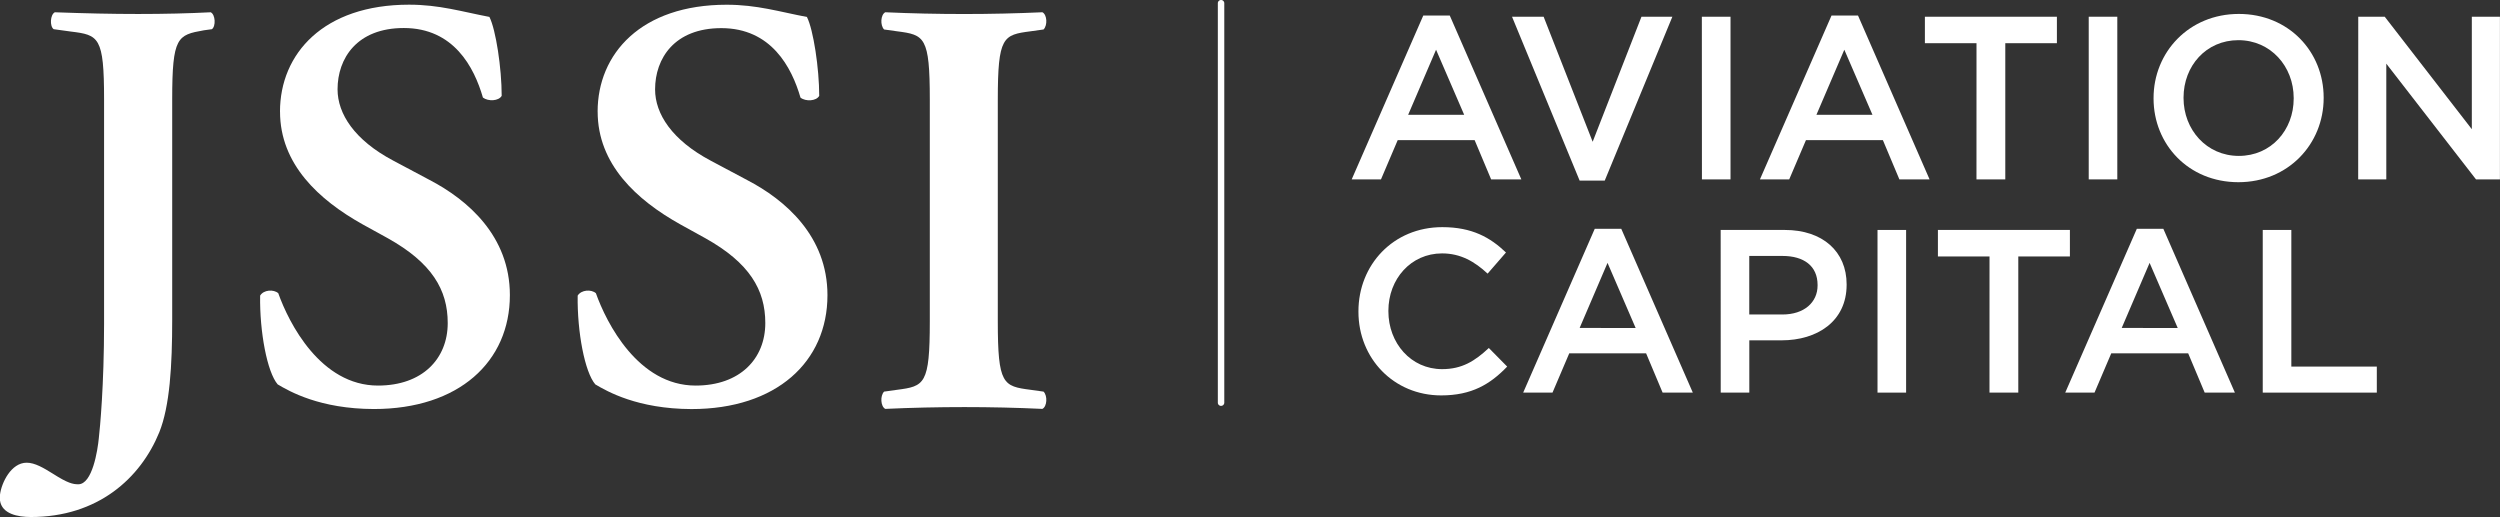
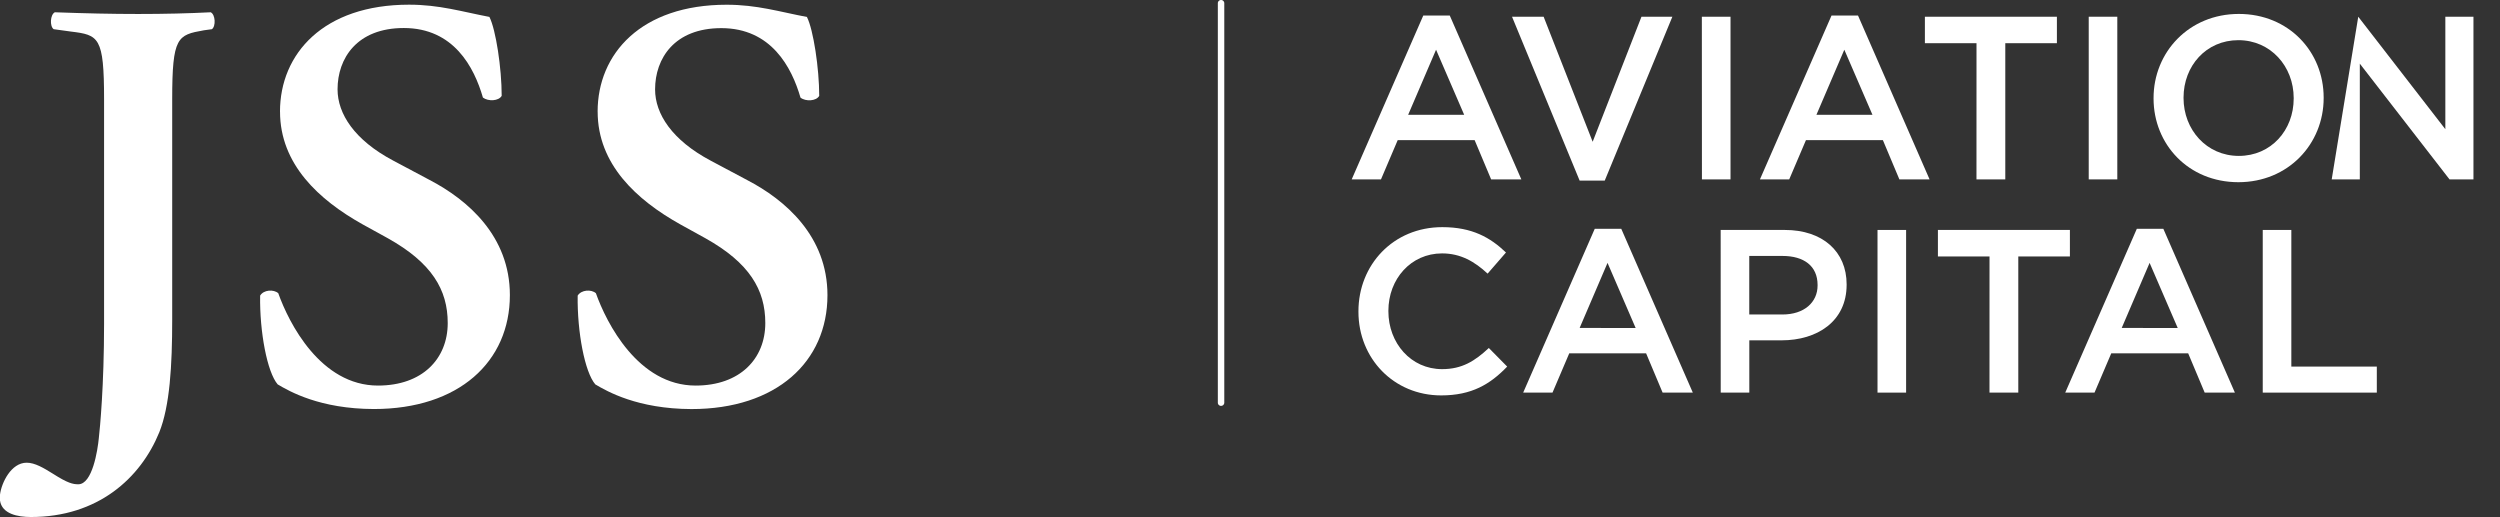
<svg xmlns="http://www.w3.org/2000/svg" viewBox="0 0 1550.11 320.57">
  <rect x="0" y="0" width="1550.11" height="320.57" fill="#333333" stroke="none" />
  <g id="Layer_2" data-name="Layer 2">
    <g id="Layer_1-2" data-name="Layer 1">
      <path d="M85.65,8.67C69.33,8.67,52.91,8.3,34,7.61c-2.9,1.45-3.26,8.67-.72,10.49l10.55,1.45c17.44,2.14,20.7,3.23,20.7,42V200.67c0,38.4-2.54,64.84-3.26,71-.73,7.61-4,28.61-12.73,28.61-3.3,0-6.56-.69-15.63-6.49-5.83-3.63-11.27-6.89-16.35-6.89C6.92,286.88.92,299.3,0,306.69v3.69c1.22,8.28,11,10.19,19.15,10.19,41.44,0,67.95-23.94,79.62-52.55,6.53-16.29,8-41.28,8-69.89l0-136.58c0-38.71,3.26-39.86,19.62-42.76l5-.69c2.54-1.82,2.18-9.07-.73-10.49C117.26,8.3,102,8.67,85.65,8.67" fill="#fff" />
      <path d="M173.63,69.22c0,32.57,24,54.69,51.26,69.92l15.63,8.61c27.26,15.26,37.09,31.91,37.09,52.55,0,22.09-15.63,38.77-43.25,38.77-35.58,0-55.26-38.77-61.82-57.27-2.9-2.53-9.1-2.14-11.24,1.49-.36,22.45,4.35,47.44,10.88,55.05,7.29,4.32,26.18,15.2,59.64,15.27,52.71,0,84.33-29.34,84.33-70.65,0-36.6-26.18-59.08-49.78-71.38l-22.55-12c-24-12.7-34.52-29-34.52-44.21,0-19.19,12-38,41.08-38,30.92,0,43.61,24.27,49.05,43.12,3.3,2.51,9.86,2.18,11.64-1.08,0-17-3.59-40.95-7.61-48.93-17.15-3.26-30.93-7.58-49.85-7.58-53,0-80,30.4-80,66.33" fill="#fff" />
      <path d="M370.57,69.22c0,32.57,24,54.69,51.27,69.92l15.59,8.61c27.26,15.26,37.09,31.91,37.09,52.55,0,22.09-15.63,38.77-43.22,38.77-35.57,0-55.25-38.77-61.82-57.27-2.9-2.53-9.06-2.14-11.3,1.49-.33,22.45,4.38,47.44,10.94,55.05,7.29,4.32,26.18,15.2,59.61,15.3,52.71,0,84.33-29.34,84.33-70.62,0-36.62-26.15-59.07-49.78-71.37l-22.55-12c-24-12.72-34.55-29-34.55-44.21,0-19.22,12-38,41.07-38,30.93,0,43.62,24.26,49.09,43.09,3.27,2.54,9.79,2.17,11.61-1.09,0-17-3.6-40.95-7.62-48.92-17.08-3.23-30.89-7.59-49.78-7.59-53.08,0-80,30.43-80,66.3" fill="#fff" />
-       <path d="M598,8.69q-25.12,0-49.09-1.09c-2.9,1.48-3.27,8.08-.73,10.68l8,1.12c17.08,2.21,20.34,3.3,20.34,42.46V199.24c0,39.13-3.26,40.25-20.34,42.46l-8,1.12c-2.54,2.57-2.17,9.23.73,10.71,16-.76,33.1-1.12,49.09-1.12s32.34.36,48.33,1.12c2.93-1.48,3.29-8.14.72-10.71l-8-1.12c-17.11-2.21-20.37-3.33-20.37-42.46V61.86c0-39.16,3.26-40.25,20.37-42.46l8-1.12c2.57-2.6,2.21-9.2-.72-10.68C630.36,8.32,614,8.69,598,8.69" fill="#fff" />
      <path d="M757.11,251.67a2,2,0,0,1-2-2V2a2,2,0,1,1,4,0V249.66a2,2,0,0,1-2,2" fill="#fff" />
      <path d="M882.49,9.64h16.43L943.3,111.23H924.57L914.34,86.89h-47.7l-10.37,24.34H838.11Zm25.36,61.53L890.42,30.83l-17.3,40.34Z" fill="#fff" />
      <path d="M937.52,10.37h19.6l30.4,77.53,30.26-77.53h19.16L995,112H979.45Z" fill="#fff" />
      <path d="M1055.22,10.37H1073V111.23h-17.73Z" fill="#fff" />
      <path d="M1135.62,9.64h16.43l44.37,101.59H1177.7l-10.23-24.34h-47.7l-10.38,24.34h-18.15ZM1161,71.17l-17.44-40.34-17.29,40.34Z" fill="#fff" />
      <path d="M1225.52,26.8h-32V10.37h81.85V26.8h-32v84.43h-17.87Z" fill="#fff" />
      <path d="M1295.1,10.37h17.72V111.23H1295.1Z" fill="#fff" />
      <path d="M1335.3,61.09v-.3c0-28.37,21.89-52.15,52.87-52.15s52.6,23.48,52.6,51.87v.28c0,28.4-21.9,52.18-52.88,52.18S1335.3,89.47,1335.3,61.09Zm86.89,0v-.3c0-19.58-14.27-35.88-34.3-35.88s-34,16-34,35.6v.28c0,19.6,14.27,35.88,34.29,35.88S1422.19,80.69,1422.19,61.09Z" fill="#fff" />
-       <path d="M1462.22,10.37h16.42l54,69.74V10.37h17.43V111.23h-14.84l-55.62-71.76v71.76h-17.43Z" fill="#fff" />
+       <path d="M1462.22,10.37l54,69.74V10.37h17.43V111.23h-14.84l-55.62-71.76v71.76h-17.43Z" fill="#fff" />
      <path d="M842.29,193.3V193c0-28.67,21.47-52.16,52-52.16,18.59,0,29.82,6.49,39.48,15.72l-11.38,13.1c-8.07-7.48-16.72-12.54-28.25-12.54-19.3,0-33.28,15.86-33.28,35.6V193c0,19.75,14,35.88,33.28,35.88,12.4,0,20.32-5,29-13.11l11.38,11.53c-10.52,10.95-22,17.87-40.92,17.87C864.19,245.17,842.29,222.25,842.29,193.3Z" fill="#fff" />
      <path d="M988.82,141.85h16.43l44.37,101.59h-18.73l-10.23-24.35H973l-10.38,24.35H944.44Zm25.36,61.53L996.74,163l-17.29,40.34Z" fill="#fff" />
      <path d="M1066.89,142.58h39.77c23.49,0,38.33,13.4,38.33,33.71v.3c0,22.61-18.16,34.43-40.34,34.43h-20v32.42h-17.73ZM1105.22,195c13.4,0,21.76-7.5,21.76-18v-.3c0-11.81-8.5-18-21.76-18h-20.6V195Z" fill="#fff" />
      <path d="M1164.14,142.58h17.73V243.44h-17.73Z" fill="#fff" />
      <path d="M1233.59,159h-32V142.58h81.84V159h-32v84.44h-17.86Z" fill="#fff" />
      <path d="M1324.93,141.85h16.43l44.37,101.59H1367l-10.23-24.35h-47.7l-10.38,24.35h-18.15Zm25.36,61.53L1332.85,163l-17.29,40.34Z" fill="#fff" />
      <path d="M1403,142.58h17.73V227.3h53v16.14H1403Z" fill="#fff" />
    </g>
  </g>
</svg>